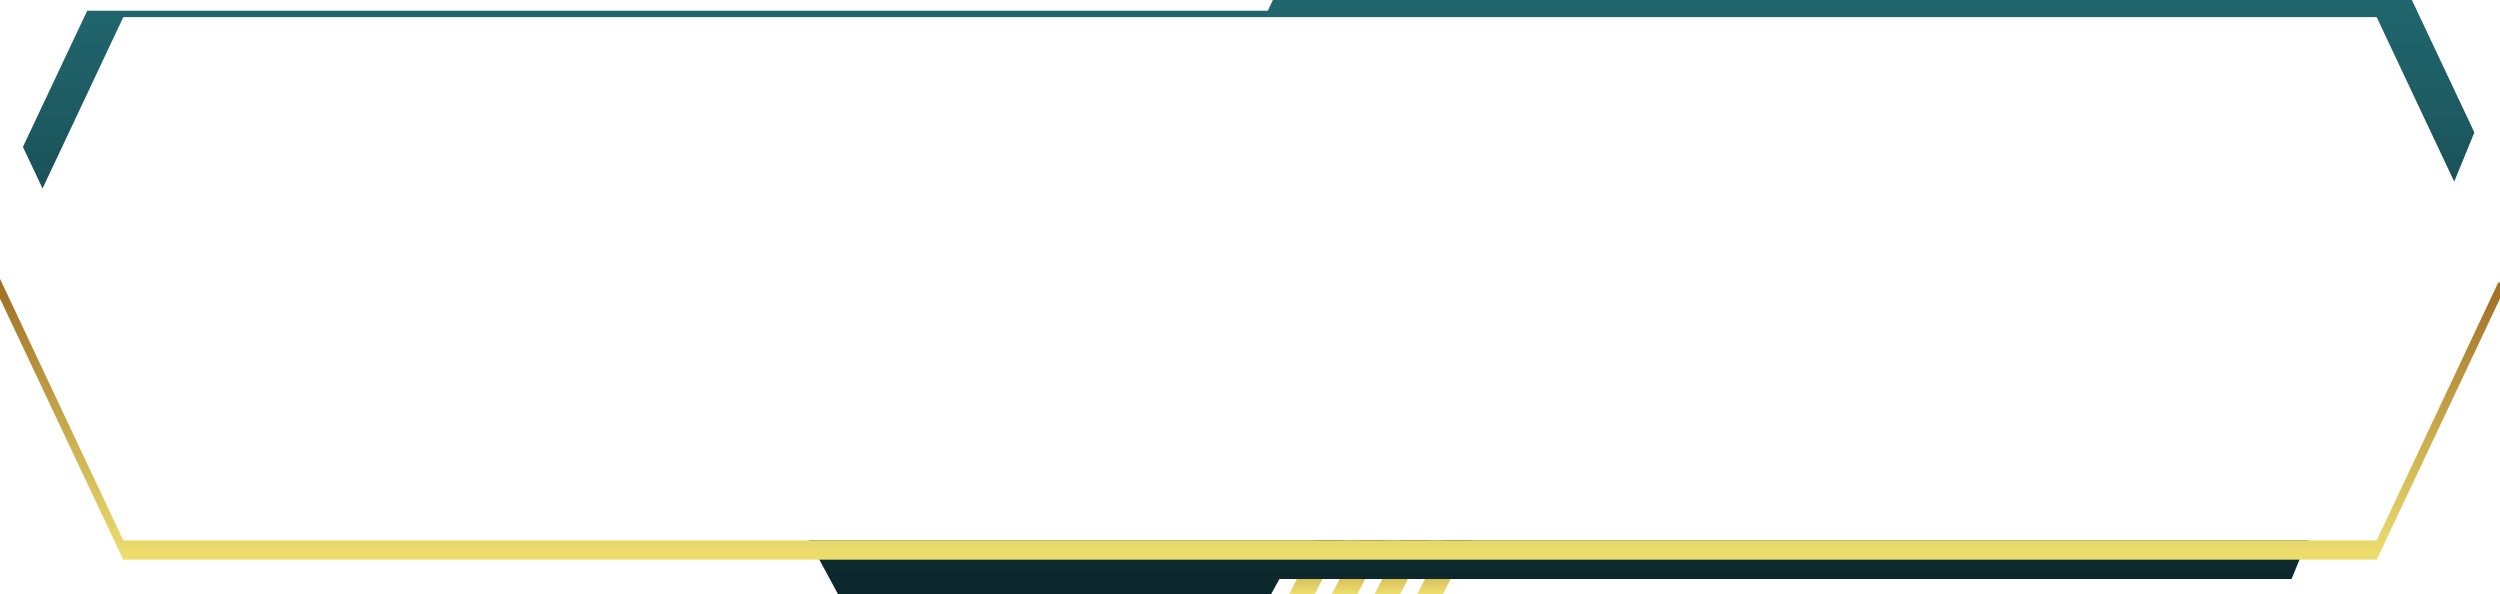
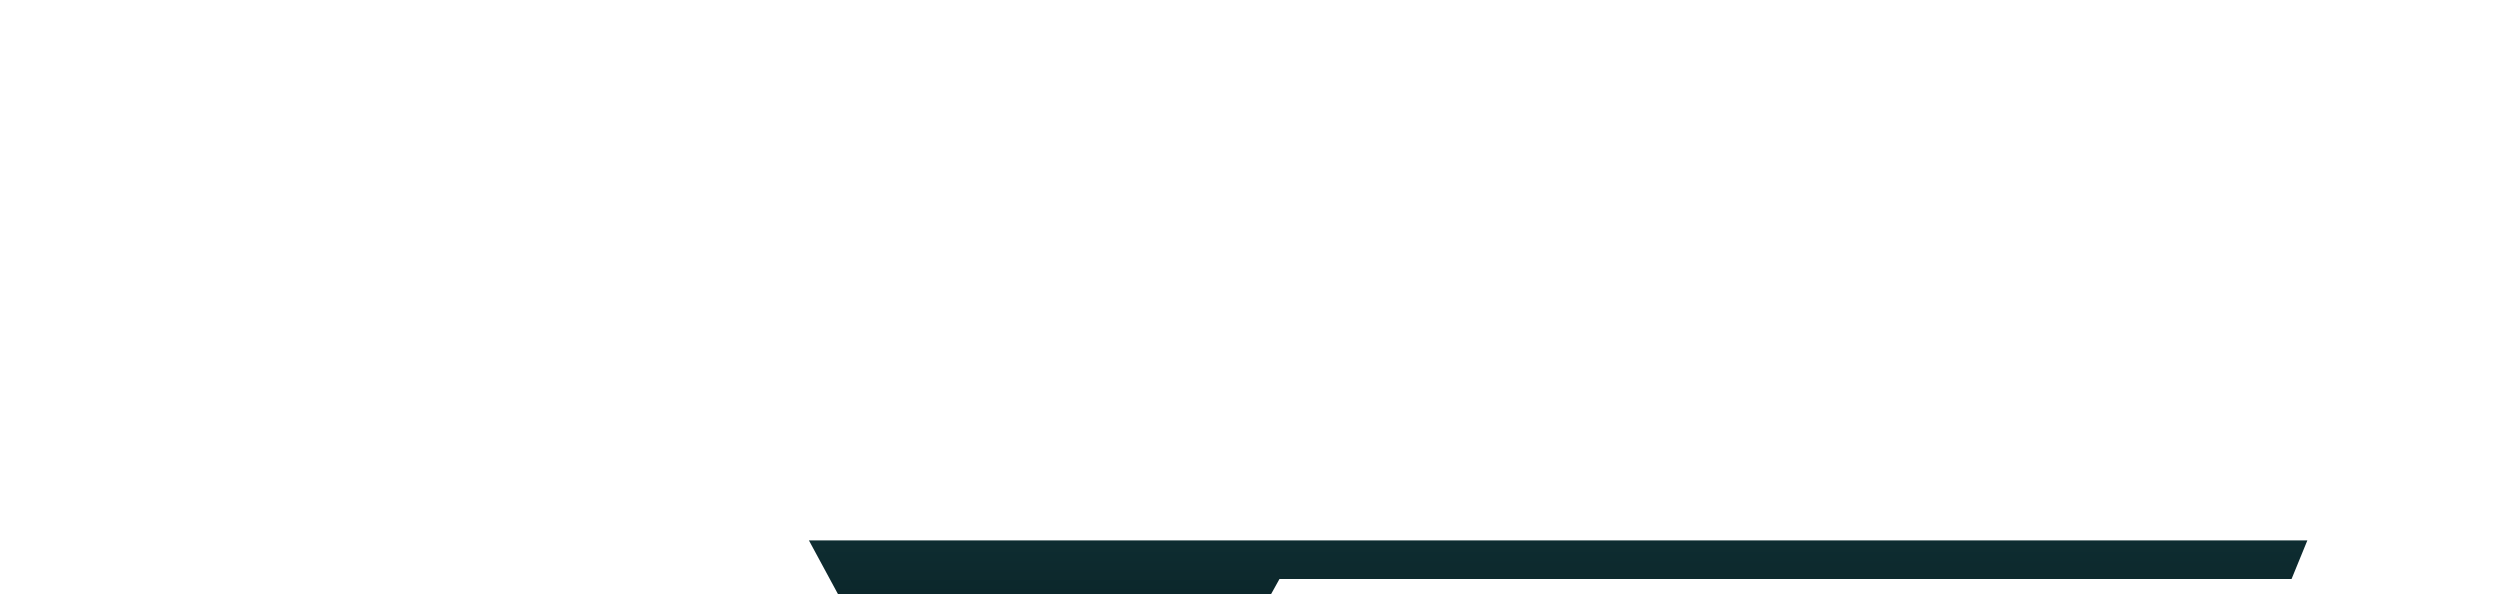
<svg xmlns="http://www.w3.org/2000/svg" xmlns:xlink="http://www.w3.org/1999/xlink" xml:space="preserve" width="99.06mm" height="23.537mm" version="1.1" style="shape-rendering:geometricPrecision; text-rendering:geometricPrecision; image-rendering:optimizeQuality; fill-rule:evenodd; clip-rule:evenodd" viewBox="0 0 2358.47 560.38">
  <defs>
    <style type="text/css">
   
    .fil1 {fill:url(#id0)}
    .fil2 {fill:url(#id1)}
    .fil0 {fill:url(#id2)}
   
  </style>
    <linearGradient id="id0" gradientUnits="userSpaceOnUse" x1="1177.95" y1="560.38" x2="1177.95" y2="0">
      <stop offset="0" style="stop-opacity:1; stop-color:#0C272B" />
      <stop offset="1" style="stop-opacity:1; stop-color:#21666E" />
    </linearGradient>
    <linearGradient id="id1" gradientUnits="userSpaceOnUse" x1="1179.23" y1="280.19" x2="1179.23" y2="528.01">
      <stop offset="0" style="stop-opacity:1; stop-color:#A37428" />
      <stop offset="1" style="stop-opacity:1; stop-color:#EDDF6F" />
    </linearGradient>
    <linearGradient id="id2" gradientUnits="userSpaceOnUse" xlink:href="#id1" x1="1320.99" y1="509.8" x2="1320.99" y2="560.38">
  </linearGradient>
  </defs>
  <g id="Layer_x0020_1">
    <g id="_2652599478512">
-       <path id="Rectangle-Copy-8" class="fil0" d="M1306.48 509.8l-25.78 50.58 -24.18 0 25.78 -50.58 24.18 0zm-40.29 0l-25.78 50.58 -24.17 0 25.78 -50.58 24.18 0zm80.58 0l-25.78 50.58 -24.17 0 25.78 -50.58 24.18 0zm40.29 0l-25.78 50.58 -24.18 0 25.78 -50.58 24.18 0z" />
-       <path id="Rectangle-Copy-4" class="fil1" d="M82.28 10.12l1113.77 0 4.77 -10.12 1074.53 0 58.94 124.92 -19.01 46.44 -73.13 -155.17 -985 0 -63.97 0 -1076.88 0 -76.16 161.62 -18.52 -39.22 60.66 -128.46zm680.84 499.68l27.37 50.58 408.69 0 7.86 -14.16 954.79 0 14.91 -36.42 -949.49 0 -135.23 0 -328.9 0z" />
-       <polygon id="Rectangle-Copy-6" class="fil2" points="2356.81,266.5 2358.47,266.5 2358.47,281.68 2242.16,528.01 116.31,528.01 -0,281.68 -0,263 116.31,509.8 2242.16,509.8 " />
+       <path id="Rectangle-Copy-4" class="fil1" d="M82.28 10.12zm680.84 499.68l27.37 50.58 408.69 0 7.86 -14.16 954.79 0 14.91 -36.42 -949.49 0 -135.23 0 -328.9 0z" />
    </g>
  </g>
</svg>